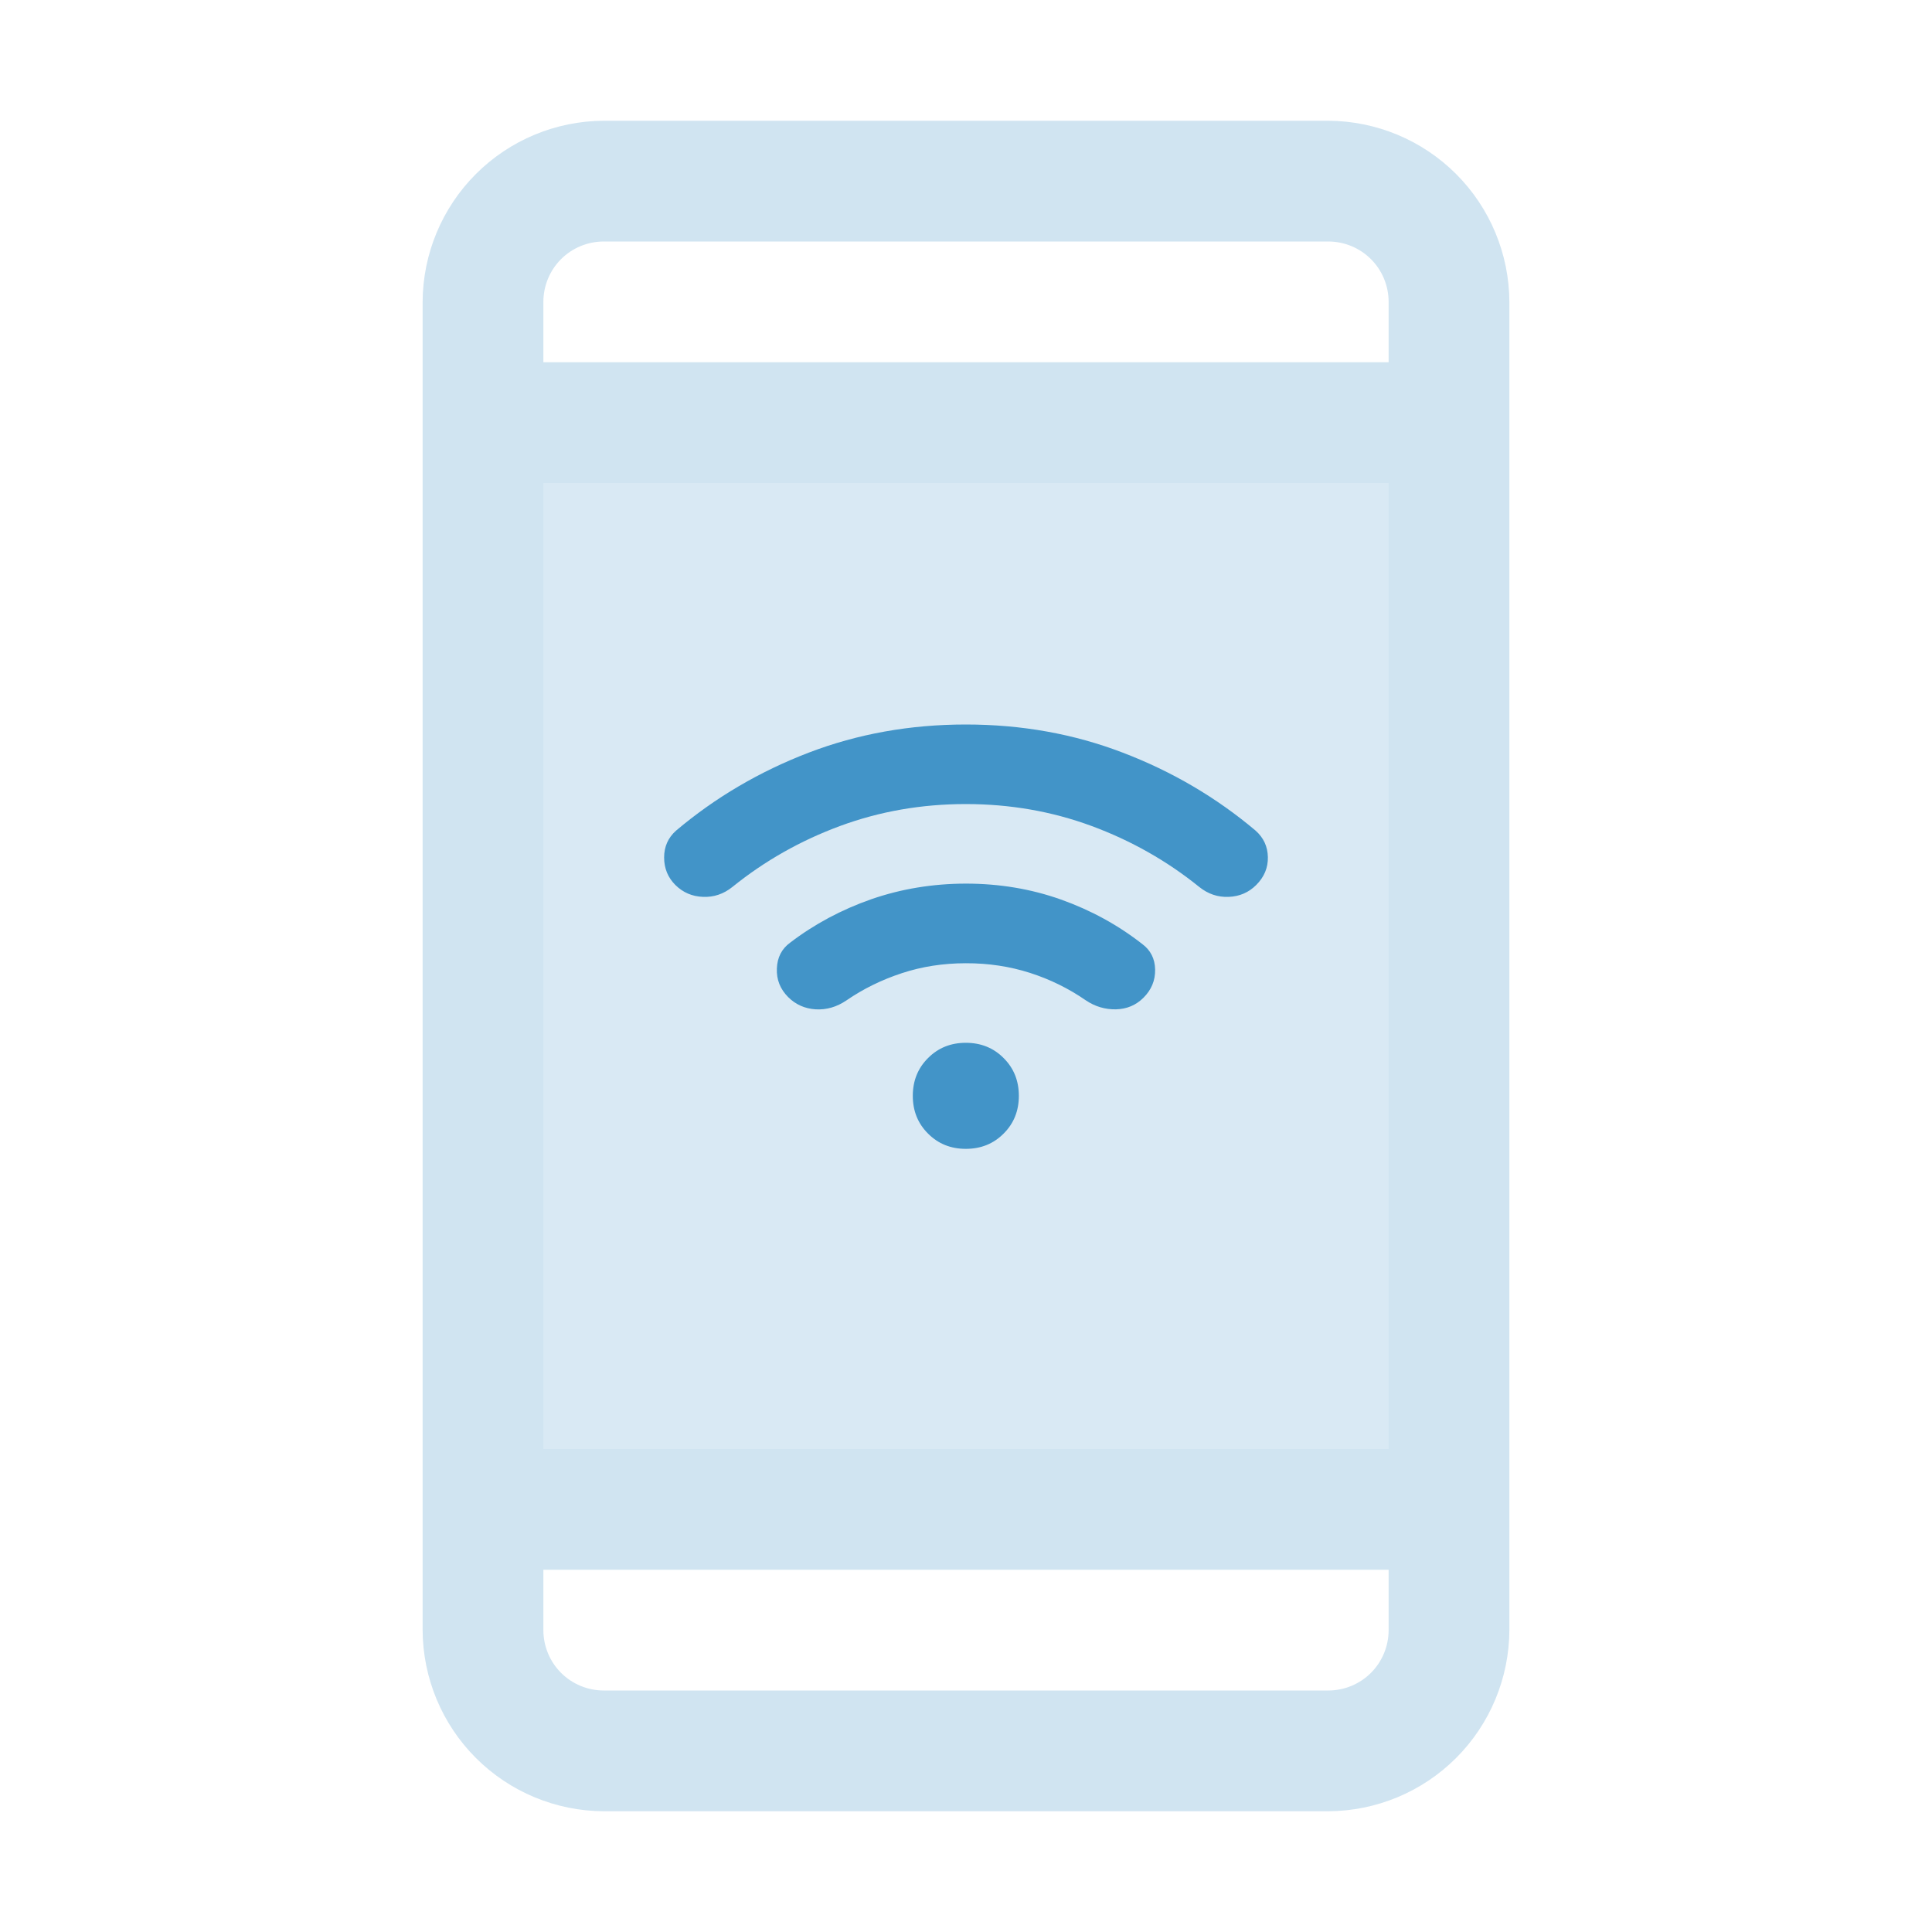
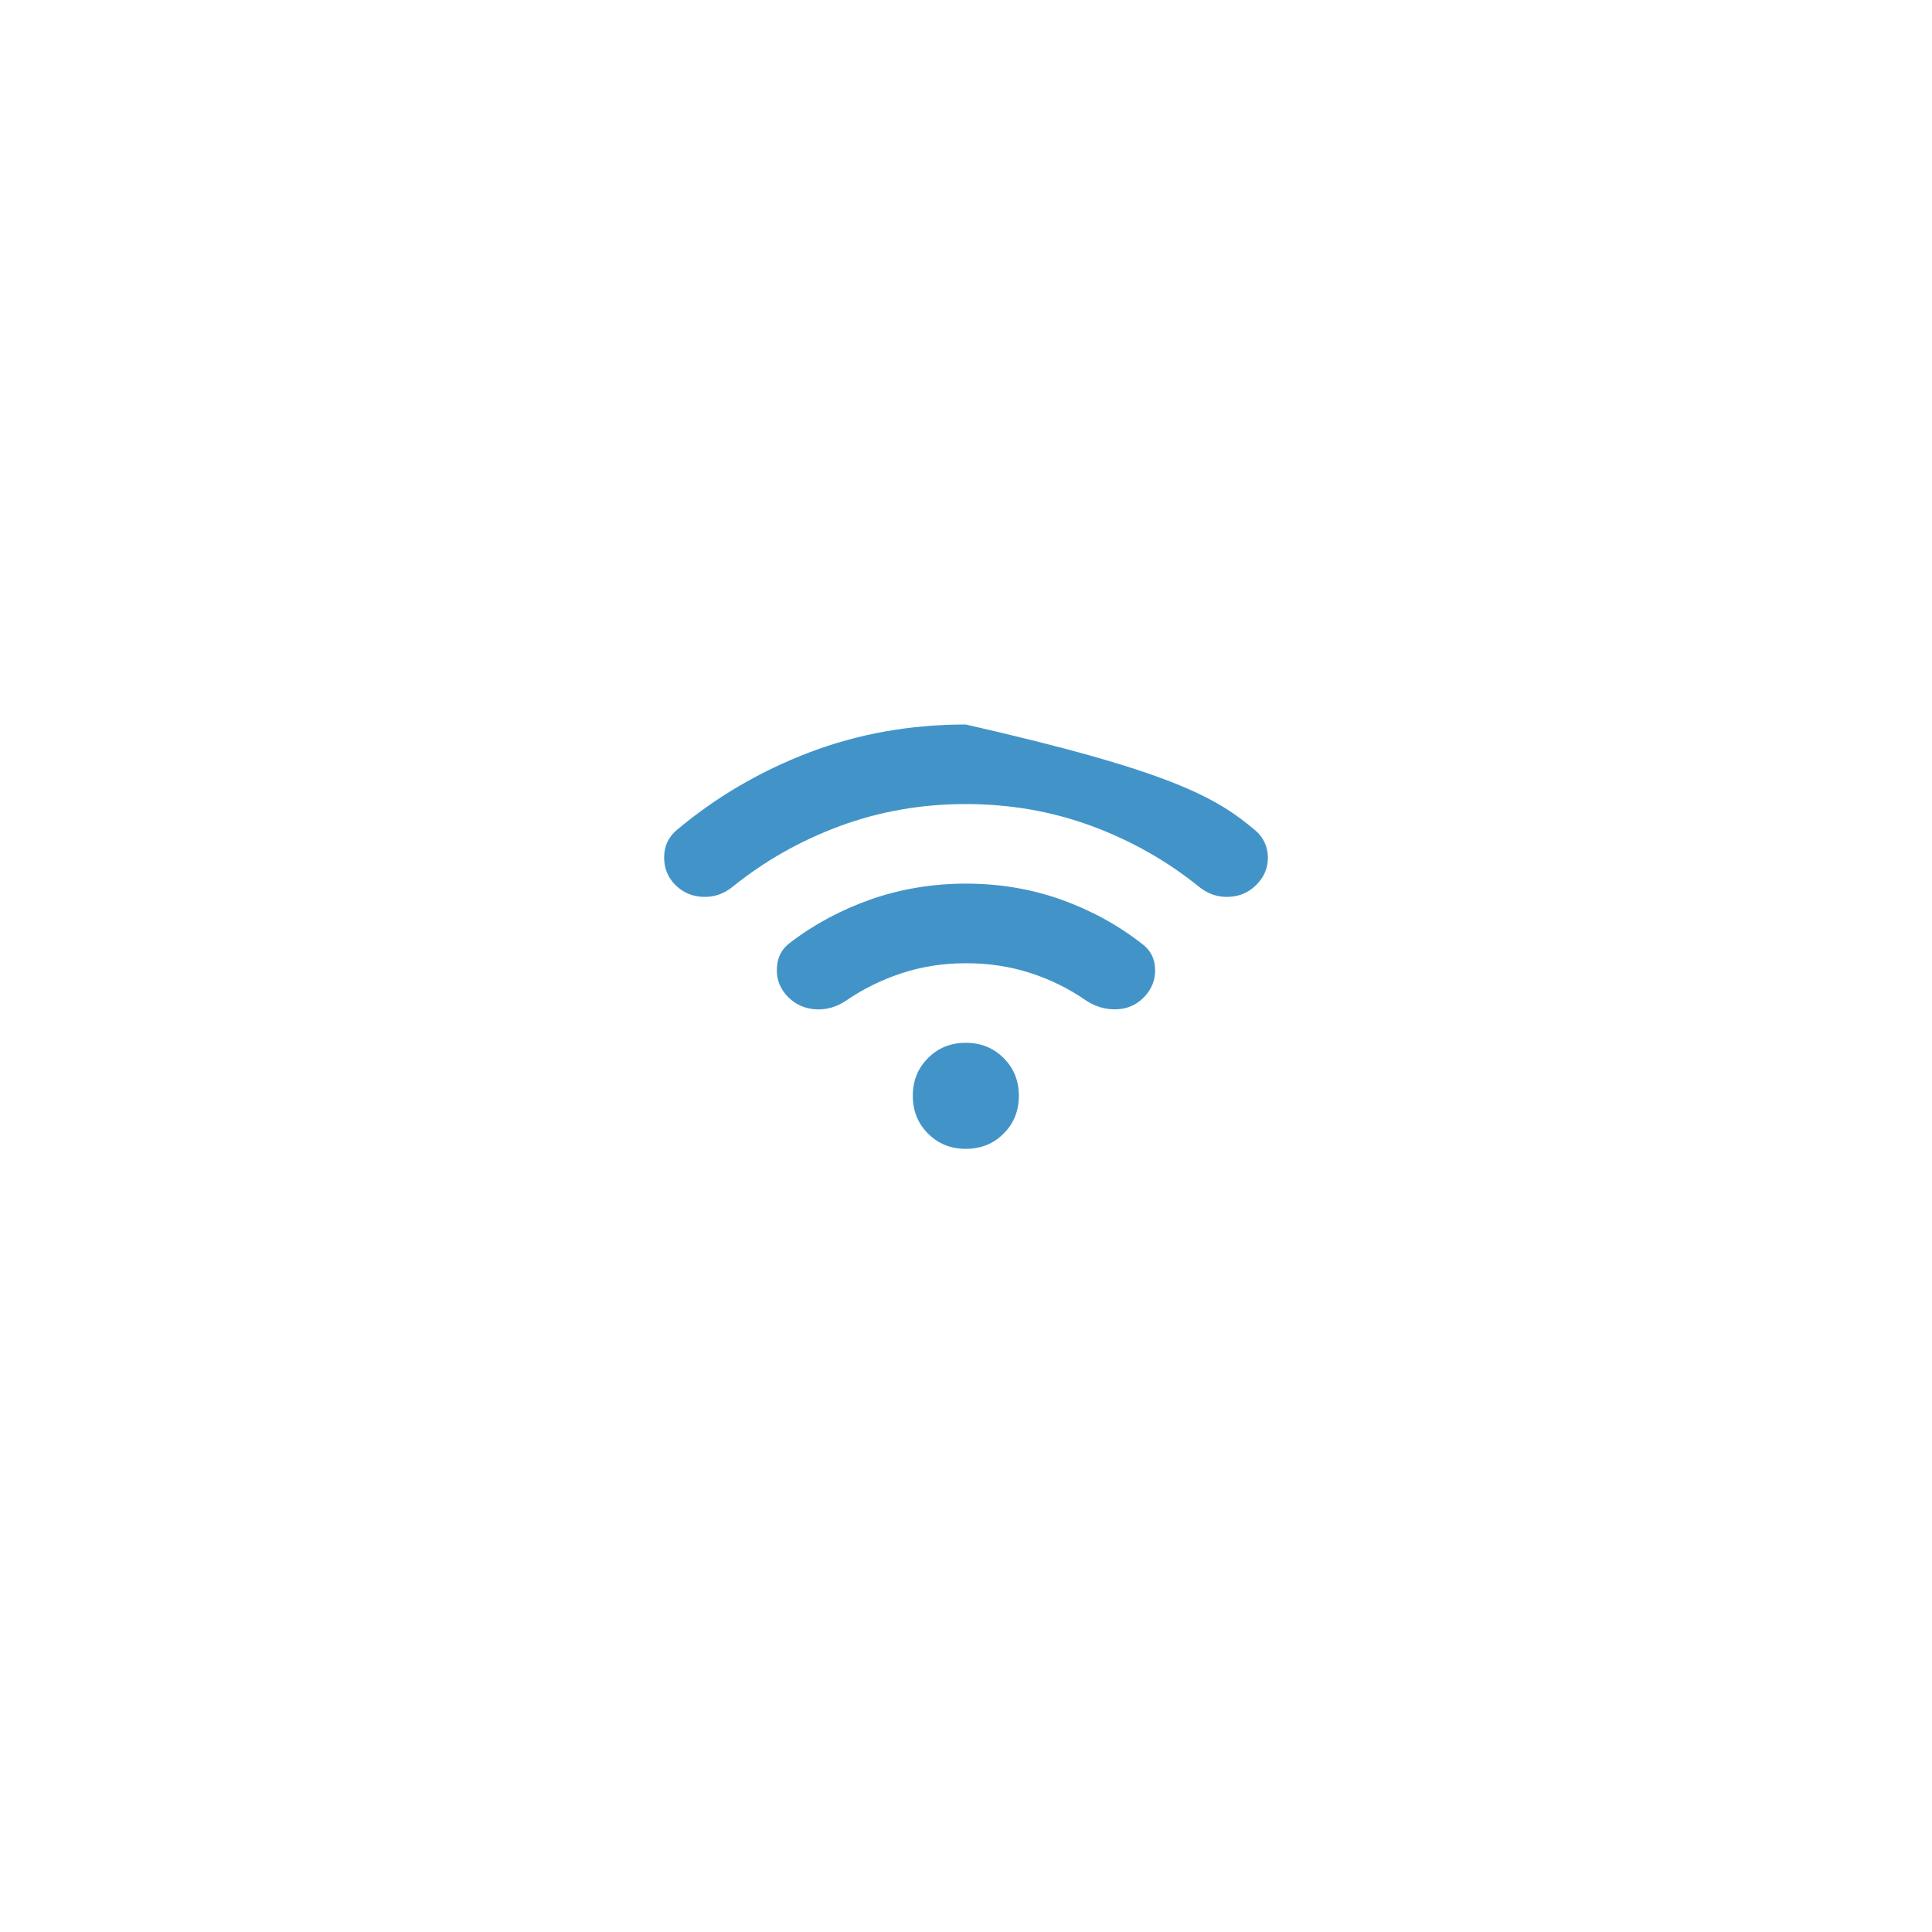
<svg xmlns="http://www.w3.org/2000/svg" width="28" height="28" viewBox="0 0 28 28" fill="none">
-   <path opacity="0.2" d="M7 6.125H21V21.875H7V6.125Z" fill="#4294C8" />
-   <path d="M19.25 1.75H8.75C8.055 1.753 7.389 2.03 6.897 2.522C6.405 3.014 6.128 3.68 6.125 4.375V23.625C6.128 24.32 6.405 24.986 6.897 25.478C7.389 25.97 8.055 26.247 8.75 26.25H19.25C19.945 26.247 20.611 25.97 21.103 25.478C21.595 24.986 21.872 24.32 21.875 23.625V4.375C21.872 3.68 21.595 3.014 21.103 2.522C20.611 2.03 19.945 1.753 19.25 1.75ZM7.875 7H20.125V21H7.875V7ZM8.75 3.5H19.25C19.482 3.5 19.705 3.592 19.869 3.756C20.033 3.92 20.125 4.143 20.125 4.375V5.25H7.875V4.375C7.875 4.143 7.967 3.92 8.131 3.756C8.295 3.592 8.518 3.5 8.75 3.5ZM19.25 24.5H8.75C8.518 24.5 8.295 24.408 8.131 24.244C7.967 24.08 7.875 23.857 7.875 23.625V22.75H20.125V23.625C20.125 23.857 20.033 24.08 19.869 24.244C19.705 24.408 19.482 24.5 19.25 24.5Z" fill="#D0E4F1" />
-   <path d="M11.422 14.45C11.307 14.334 11.252 14.197 11.259 14.036C11.265 13.876 11.329 13.751 11.451 13.662C11.803 13.393 12.196 13.183 12.628 13.032C13.061 12.882 13.517 12.807 13.997 12.806C14.484 12.806 14.944 12.883 15.377 13.037C15.809 13.191 16.201 13.405 16.554 13.681C16.675 13.771 16.738 13.894 16.741 14.051C16.744 14.208 16.688 14.344 16.573 14.459C16.464 14.568 16.331 14.624 16.174 14.628C16.017 14.631 15.871 14.588 15.737 14.498C15.487 14.325 15.216 14.192 14.925 14.099C14.634 14.006 14.324 13.959 13.997 13.96C13.671 13.96 13.361 14.008 13.07 14.104C12.778 14.2 12.511 14.331 12.268 14.498C12.127 14.594 11.978 14.637 11.821 14.628C11.664 14.618 11.531 14.559 11.422 14.45ZM9.788 12.826C9.679 12.717 9.625 12.584 9.625 12.427C9.625 12.27 9.683 12.14 9.798 12.038C10.368 11.557 11.009 11.181 11.72 10.908C12.431 10.636 13.19 10.5 13.997 10.5C14.805 10.5 15.564 10.636 16.275 10.909C16.986 11.181 17.627 11.557 18.197 12.038C18.312 12.14 18.372 12.268 18.375 12.422C18.378 12.576 18.322 12.71 18.206 12.826C18.098 12.934 17.965 12.992 17.808 12.998C17.651 13.005 17.508 12.957 17.38 12.854C16.912 12.476 16.392 12.182 15.818 11.97C15.245 11.759 14.638 11.653 13.997 11.653C13.357 11.653 12.75 11.759 12.177 11.97C11.603 12.182 11.083 12.476 10.615 12.854C10.487 12.957 10.344 13.005 10.187 12.998C10.03 12.992 9.897 12.934 9.788 12.826ZM13.997 16.65C13.78 16.65 13.597 16.577 13.45 16.429C13.302 16.282 13.229 16.099 13.229 15.882C13.229 15.664 13.302 15.481 13.45 15.334C13.597 15.186 13.78 15.113 13.997 15.113C14.215 15.113 14.398 15.186 14.545 15.334C14.693 15.481 14.766 15.664 14.766 15.882C14.766 16.099 14.693 16.282 14.545 16.429C14.398 16.577 14.215 16.65 13.997 16.65Z" fill="#4294C8" />
+   <path d="M11.422 14.45C11.307 14.334 11.252 14.197 11.259 14.036C11.265 13.876 11.329 13.751 11.451 13.662C11.803 13.393 12.196 13.183 12.628 13.032C13.061 12.882 13.517 12.807 13.997 12.806C14.484 12.806 14.944 12.883 15.377 13.037C15.809 13.191 16.201 13.405 16.554 13.681C16.675 13.771 16.738 13.894 16.741 14.051C16.744 14.208 16.688 14.344 16.573 14.459C16.464 14.568 16.331 14.624 16.174 14.628C16.017 14.631 15.871 14.588 15.737 14.498C15.487 14.325 15.216 14.192 14.925 14.099C14.634 14.006 14.324 13.959 13.997 13.96C13.671 13.96 13.361 14.008 13.07 14.104C12.778 14.2 12.511 14.331 12.268 14.498C12.127 14.594 11.978 14.637 11.821 14.628C11.664 14.618 11.531 14.559 11.422 14.45ZM9.788 12.826C9.679 12.717 9.625 12.584 9.625 12.427C9.625 12.27 9.683 12.14 9.798 12.038C10.368 11.557 11.009 11.181 11.72 10.908C12.431 10.636 13.19 10.5 13.997 10.5C16.986 11.181 17.627 11.557 18.197 12.038C18.312 12.14 18.372 12.268 18.375 12.422C18.378 12.576 18.322 12.71 18.206 12.826C18.098 12.934 17.965 12.992 17.808 12.998C17.651 13.005 17.508 12.957 17.38 12.854C16.912 12.476 16.392 12.182 15.818 11.97C15.245 11.759 14.638 11.653 13.997 11.653C13.357 11.653 12.75 11.759 12.177 11.97C11.603 12.182 11.083 12.476 10.615 12.854C10.487 12.957 10.344 13.005 10.187 12.998C10.03 12.992 9.897 12.934 9.788 12.826ZM13.997 16.65C13.78 16.65 13.597 16.577 13.45 16.429C13.302 16.282 13.229 16.099 13.229 15.882C13.229 15.664 13.302 15.481 13.45 15.334C13.597 15.186 13.78 15.113 13.997 15.113C14.215 15.113 14.398 15.186 14.545 15.334C14.693 15.481 14.766 15.664 14.766 15.882C14.766 16.099 14.693 16.282 14.545 16.429C14.398 16.577 14.215 16.65 13.997 16.65Z" fill="#4294C8" />
</svg>